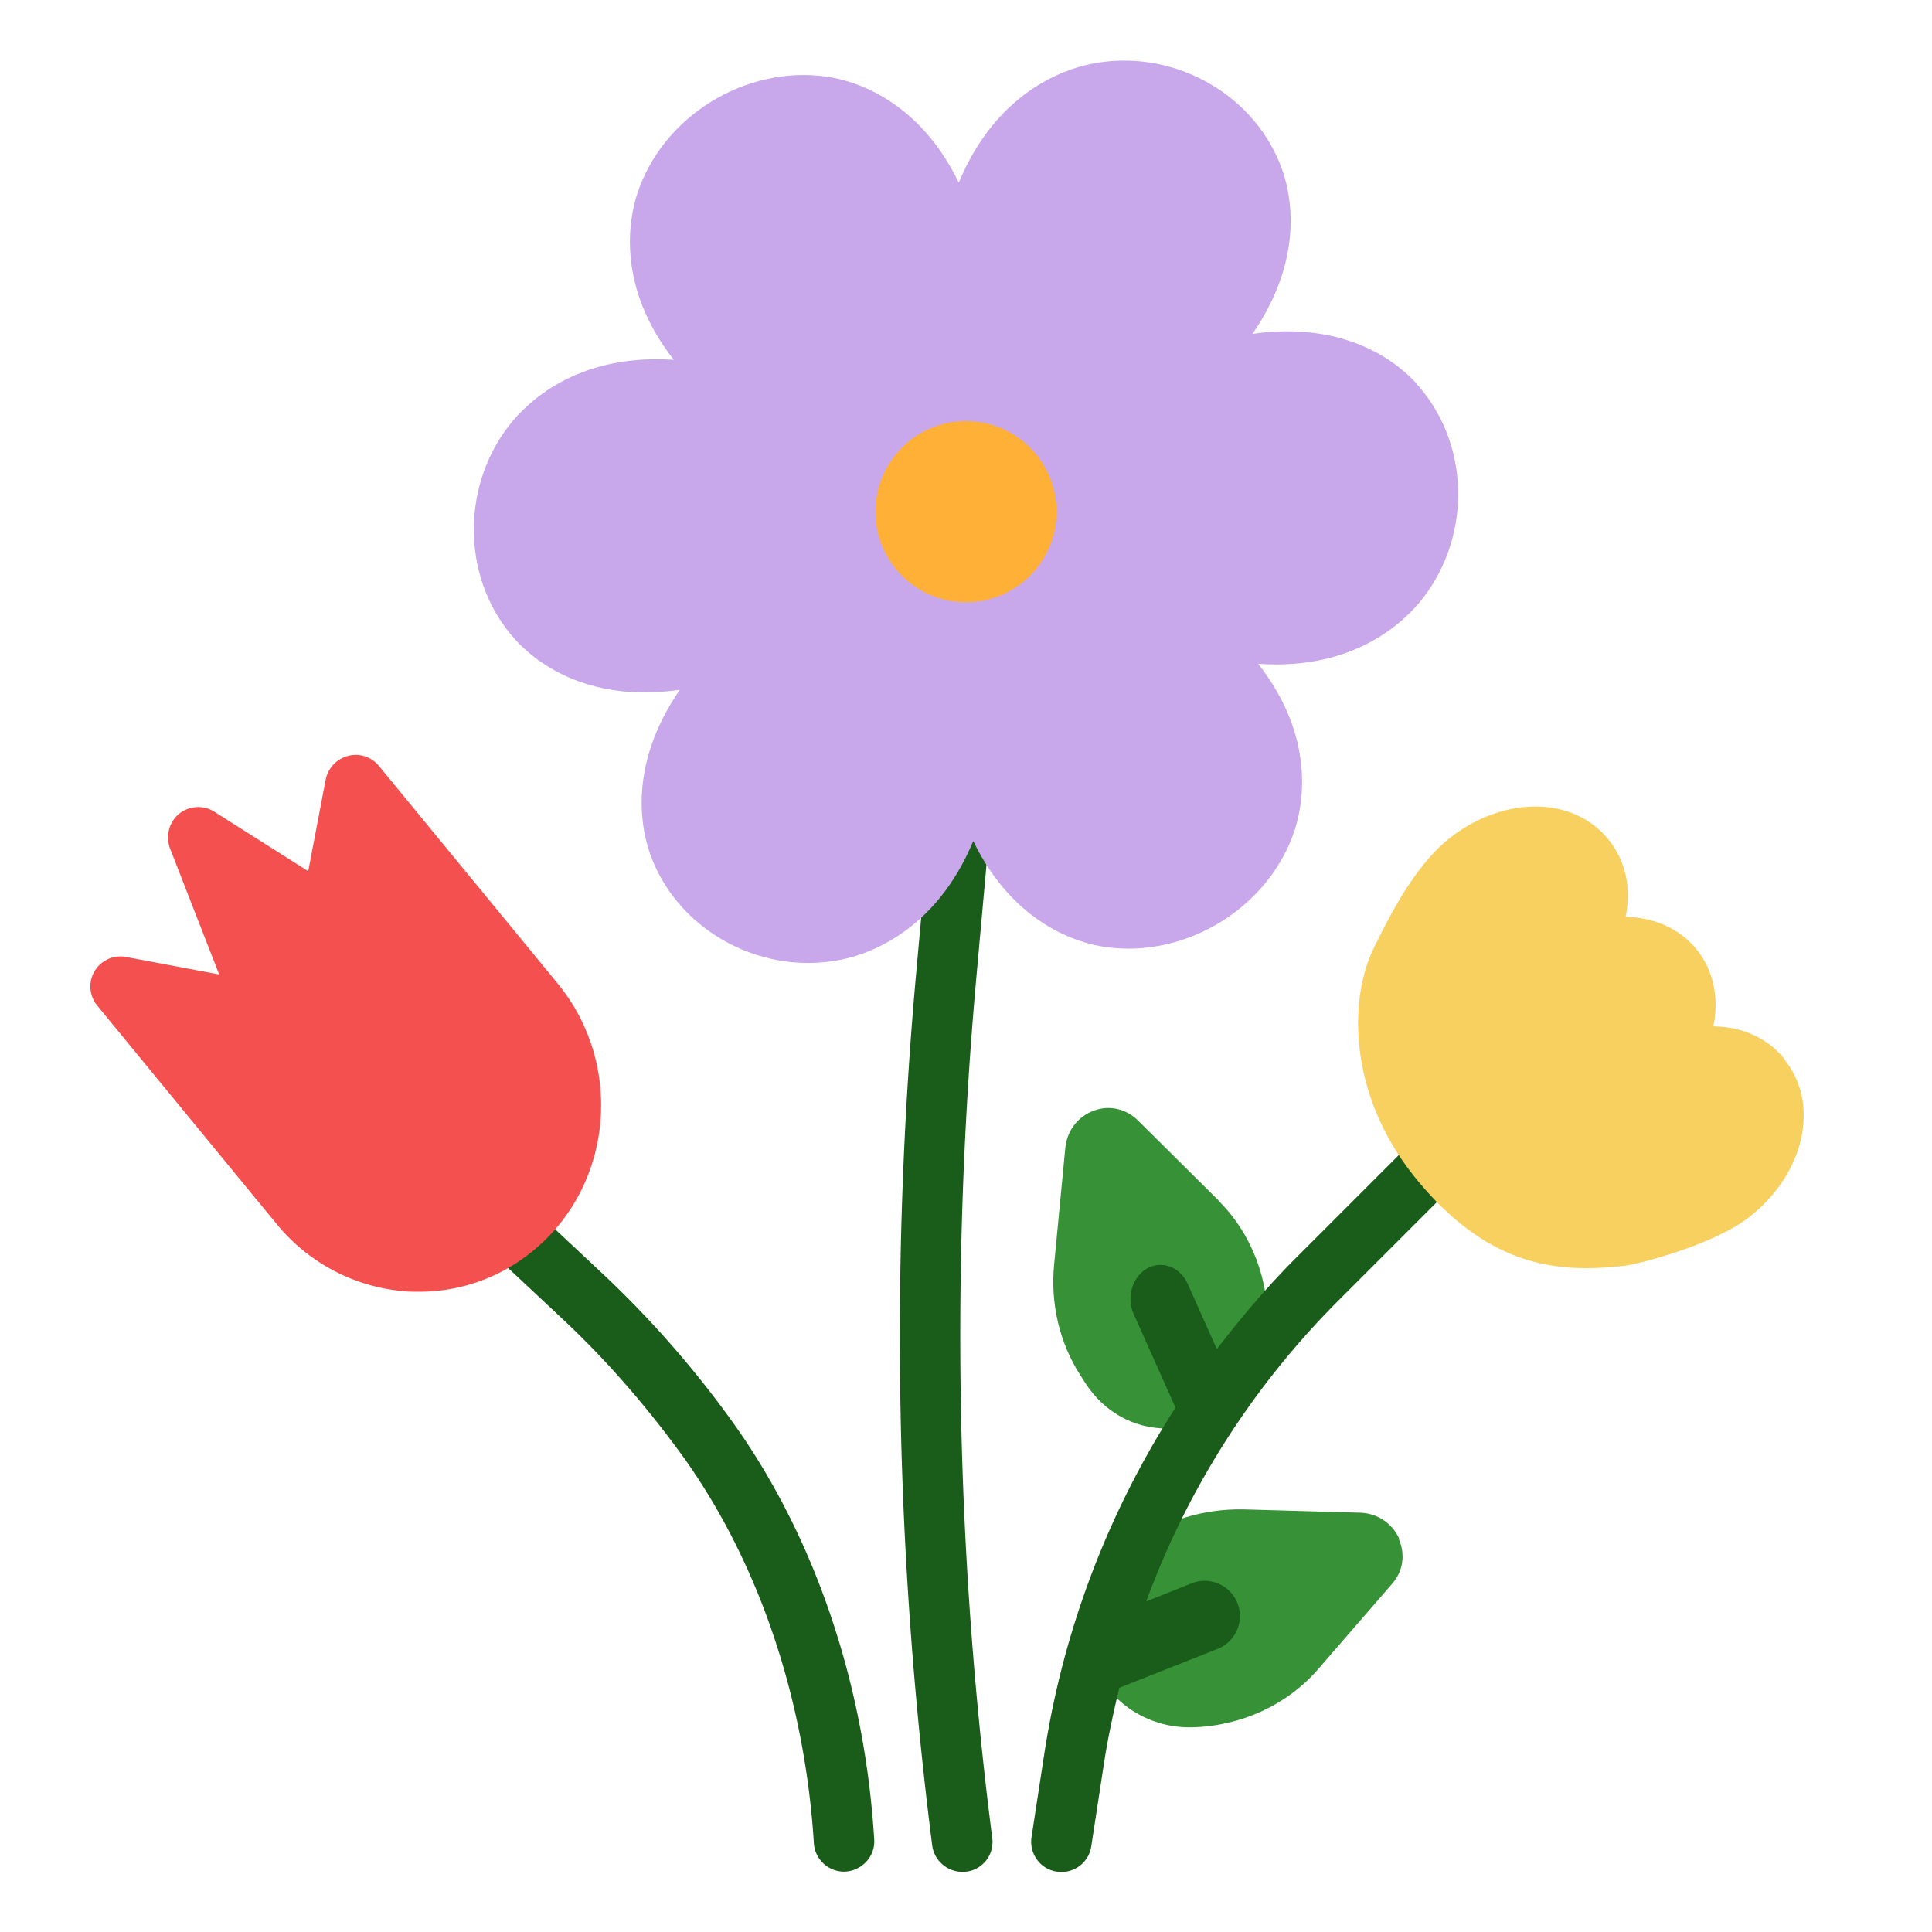
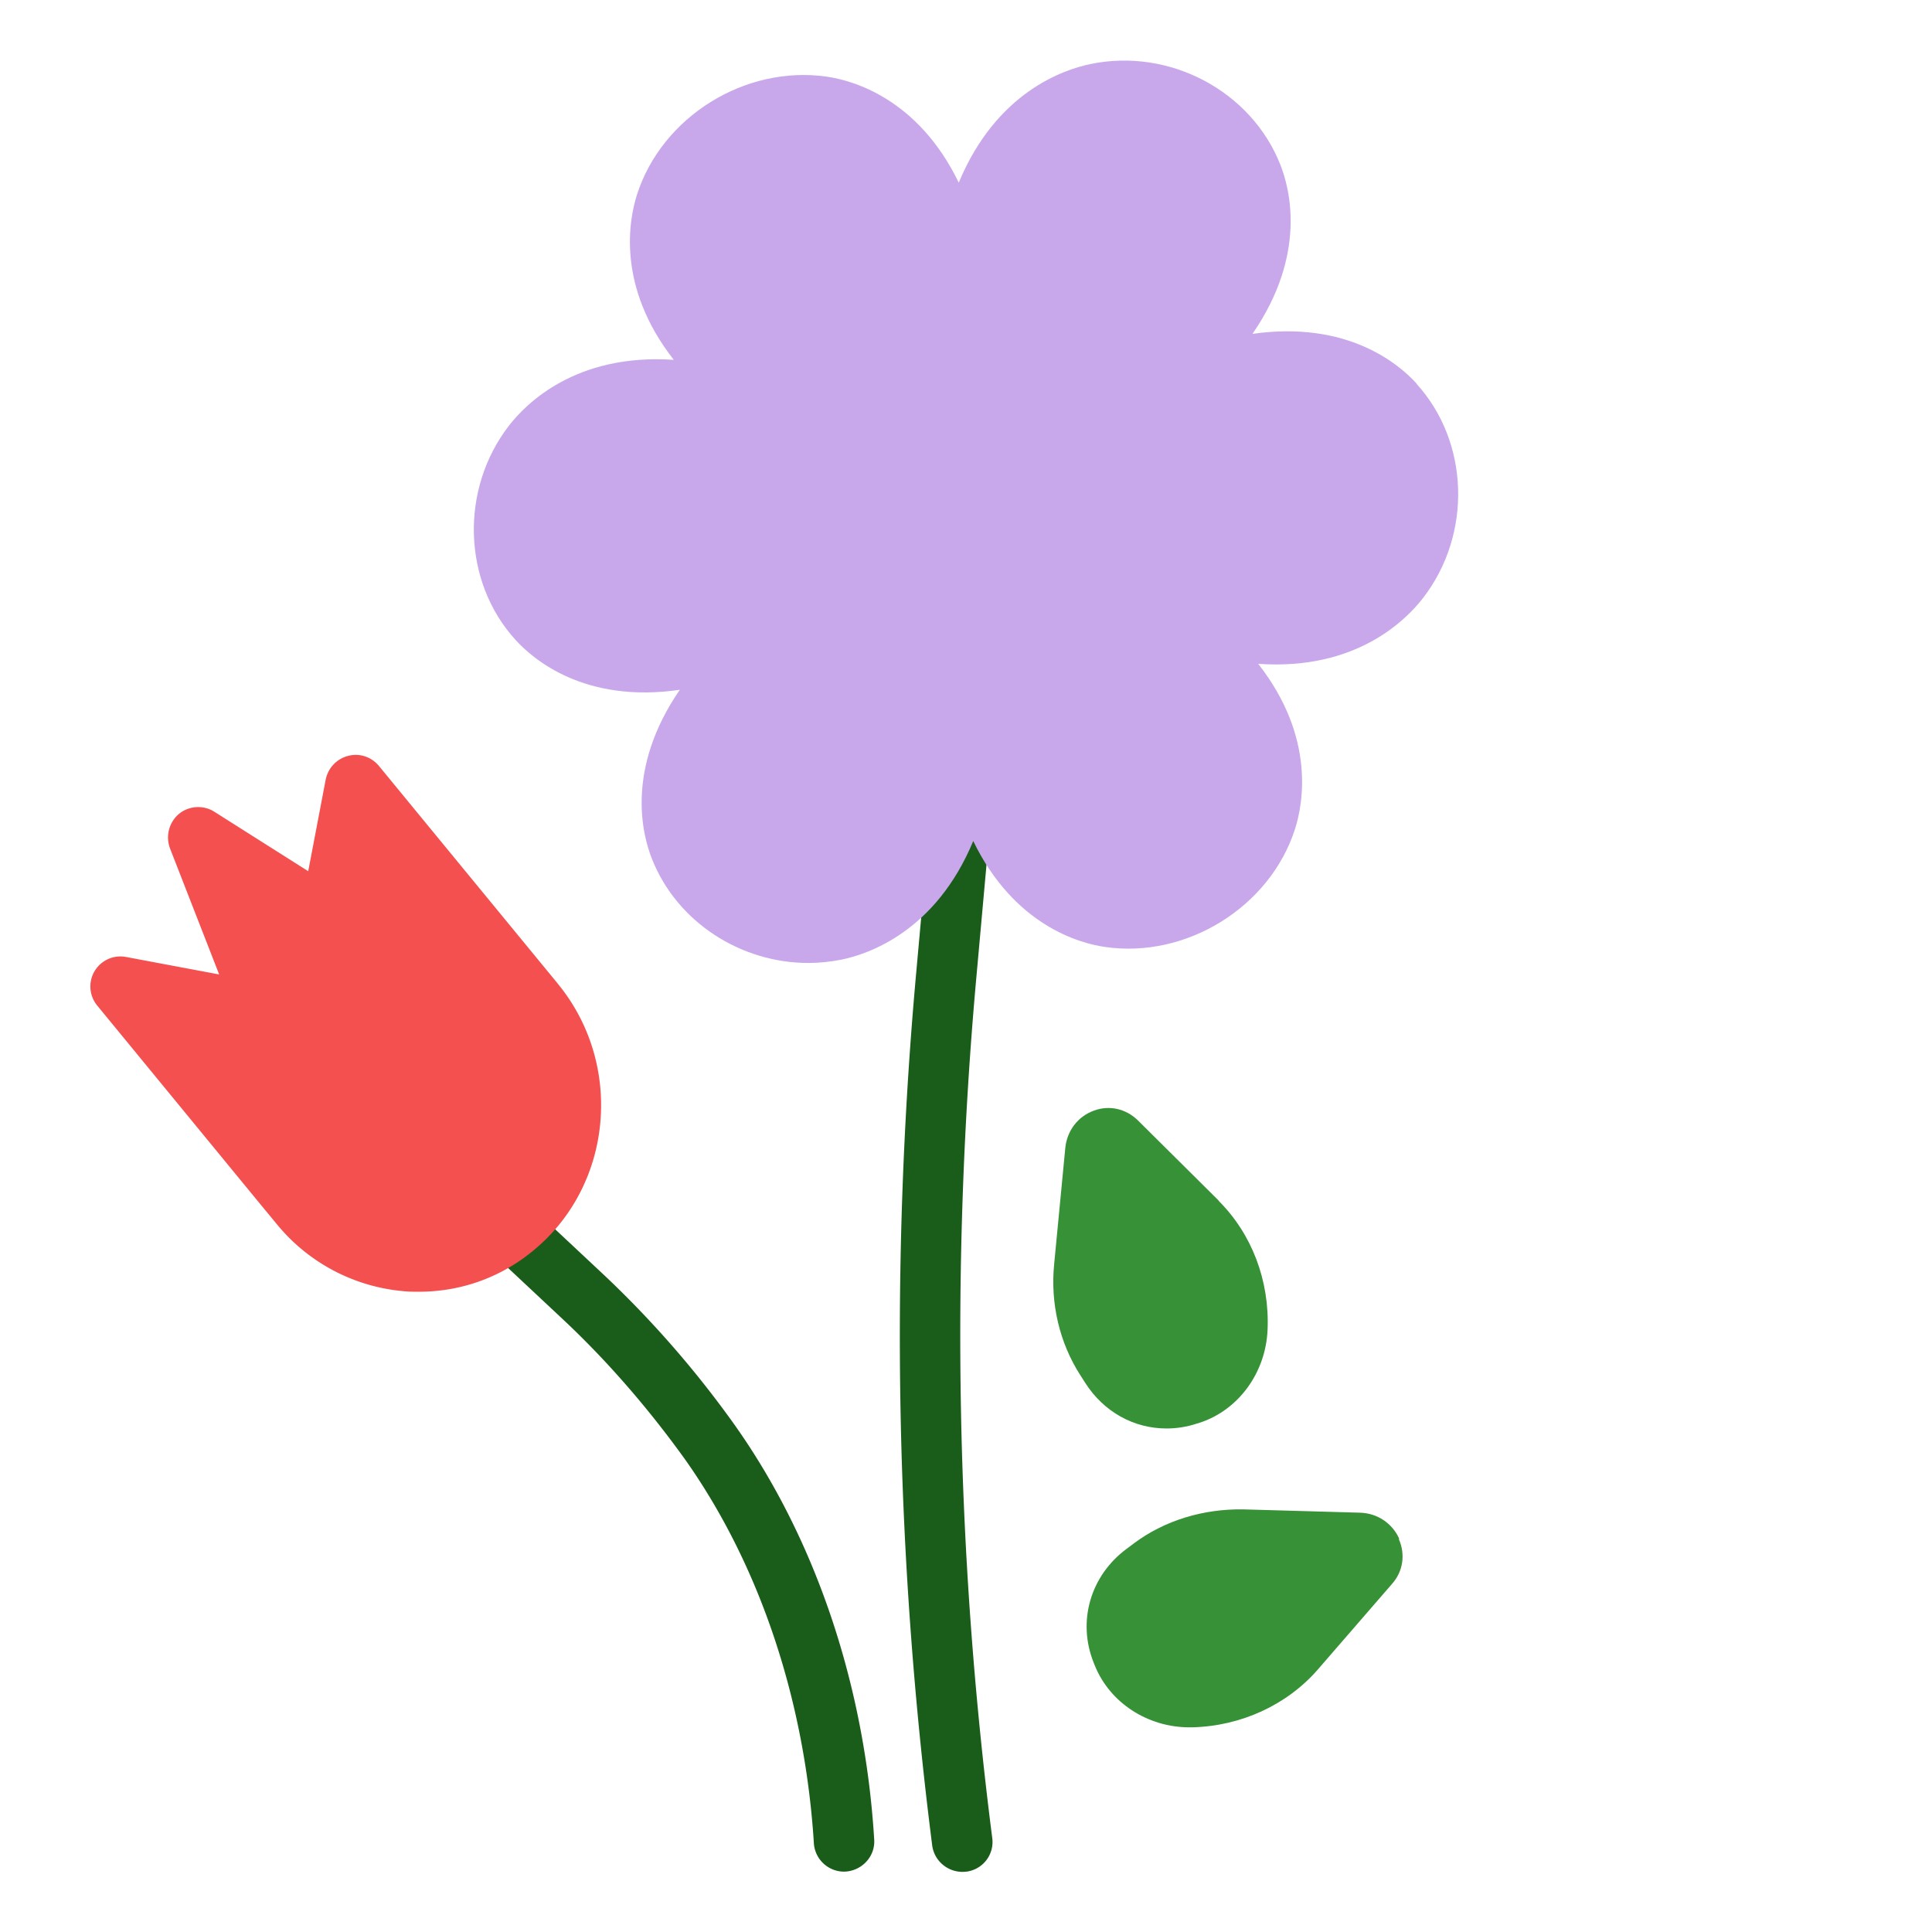
<svg xmlns="http://www.w3.org/2000/svg" version="1.1" width="512" height="512" x="0" y="0" viewBox="0 0 64 64" style="enable-background:new 0 0 512 512" xml:space="preserve">
  <g>
    <path fill="#1A5D1A" d="M32.01 62c-.55.07-1.06-.32-1.13-.87a133.62 133.62 0 0 1-.53-28.9l.66-7.32 1.99.18-.66 7.32c-.85 9.47-.68 19.05.53 28.48a.99.99 0 0 1-.85 1.11zM27.98 62c-.54.01-.99-.41-1.02-.95-.3-4.74-1.8-9.22-4.27-12.71-1.23-1.71-2.6-3.29-4.09-4.68l-2.35-2.2L17.62 40l2.35 2.2a33.69 33.69 0 0 1 4.35 4.98c2.7 3.8 4.33 8.66 4.64 13.77.03.56-.42 1.03-.98 1.05z" opacity="1" data-original="#1a5d1a" />
    <path fill="#379237" d="M46.35 50.97c-.23-.51-.72-.84-1.29-.86L41.18 50c-1.31-.02-2.59.36-3.61 1.12l-.24.18c-1.21.89-1.65 2.41-1.1 3.78l.04.1c.5 1.23 1.75 2.04 3.13 2.04h.09c1.62-.04 3.14-.74 4.16-1.91l2.47-2.85c.36-.41.44-.97.22-1.47zM40.37 39.77l-2.68-2.66c-.39-.38-.94-.51-1.45-.32-.53.19-.89.66-.95 1.23l-.37 3.86c-.13 1.3.18 2.61.87 3.68l.16.25c.62.97 1.62 1.51 2.69 1.51.33 0 .67-.05 1-.16l.1-.03c1.29-.42 2.19-1.66 2.25-3.08.07-1.62-.52-3.18-1.63-4.28z" opacity="1" data-original="#379237" />
-     <path fill="#1A5D1A" d="M48.71 38.71 47.3 37.3l-4.37 4.37c-.95.95-1.81 1.97-2.62 3.02l-.97-2.17c-.25-.55-.85-.78-1.34-.5s-.69.95-.45 1.5l1.39 3.11a29.385 29.385 0 0 0-4.35 11.49l-.42 2.74c-.08.55.29 1.06.84 1.14a.998.998 0 0 0 1.14-.84l.42-2.74c.13-.85.31-1.68.51-2.51l3.26-1.29a1.168 1.168 0 1 0-.87-2.17l-1.5.6a27.47 27.47 0 0 1 6.37-9.97z" opacity="1" data-original="#1a5d1a" />
    <path fill="#C9A7EB" d="M46.93 12.71c-.58-.64-2.28-2.1-5.44-1.65 1.81-2.63 1.24-4.81.92-5.61-.96-2.43-3.66-3.87-6.28-3.33-.88.18-3.12.92-4.37 3.93-1.35-2.79-3.52-3.39-4.37-3.51-2.7-.39-5.46 1.32-6.29 3.91-.26.82-.69 3.03 1.22 5.47-3.26-.22-4.91 1.47-5.46 2.18-1.63 2.11-1.54 5.17.22 7.1.58.64 2.29 2.11 5.44 1.65-1.81 2.63-1.24 4.81-.92 5.61.83 2.09 2.94 3.44 5.18 3.44.36 0 .73-.04 1.09-.11.88-.18 3.12-.92 4.37-3.93 1.35 2.79 3.52 3.39 4.37 3.51 2.69.39 5.46-1.32 6.29-3.91.26-.82.69-3.03-1.22-5.47 3.26.23 4.91-1.47 5.46-2.18 1.63-2.11 1.54-5.17-.22-7.1z" opacity="1" data-original="#c9a7eb" />
-     <circle cx="32" cy="16.95" r="3" fill="#FFB037" opacity="1" data-original="#ffb037" />
    <path fill="#F45050" d="m18.49 32.6-5.94-7.23c-.25-.3-.64-.43-1.02-.33s-.66.4-.74.78l-.58 3.04-3.11-1.97c-.36-.23-.84-.2-1.17.07-.33.28-.45.73-.3 1.14l1.63 4.18-3.09-.58a.995.995 0 0 0-.95 1.61l5.28 6.43.66.8a6.112 6.112 0 0 0 4.19 2.23c.18.02.35.02.53.02 1.43 0 2.79-.5 3.89-1.45 2.55-2.19 2.87-6.12.71-8.75z" opacity="1" data-original="#f45050" />
-     <path fill="#F7D060" d="M59.13 35.1c-.57-.72-1.43-1.09-2.37-1.1.19-.94 0-1.86-.55-2.54-.54-.68-1.4-1.07-2.36-1.09.19-.92.02-1.83-.56-2.55-1.17-1.46-3.5-1.47-5.3-.03-1.15.92-1.99 2.62-2.47 3.59-.87 1.76-.83 4.89 1.32 7.58 1.97 2.46 3.89 3.05 5.7 3.05.43 0 .86-.03 1.28-.08.37-.04 2.95-.67 4.16-1.64 1.81-1.44 2.31-3.72 1.14-5.18z" opacity="1" data-original="#f7d060" />
  </g>
</svg>